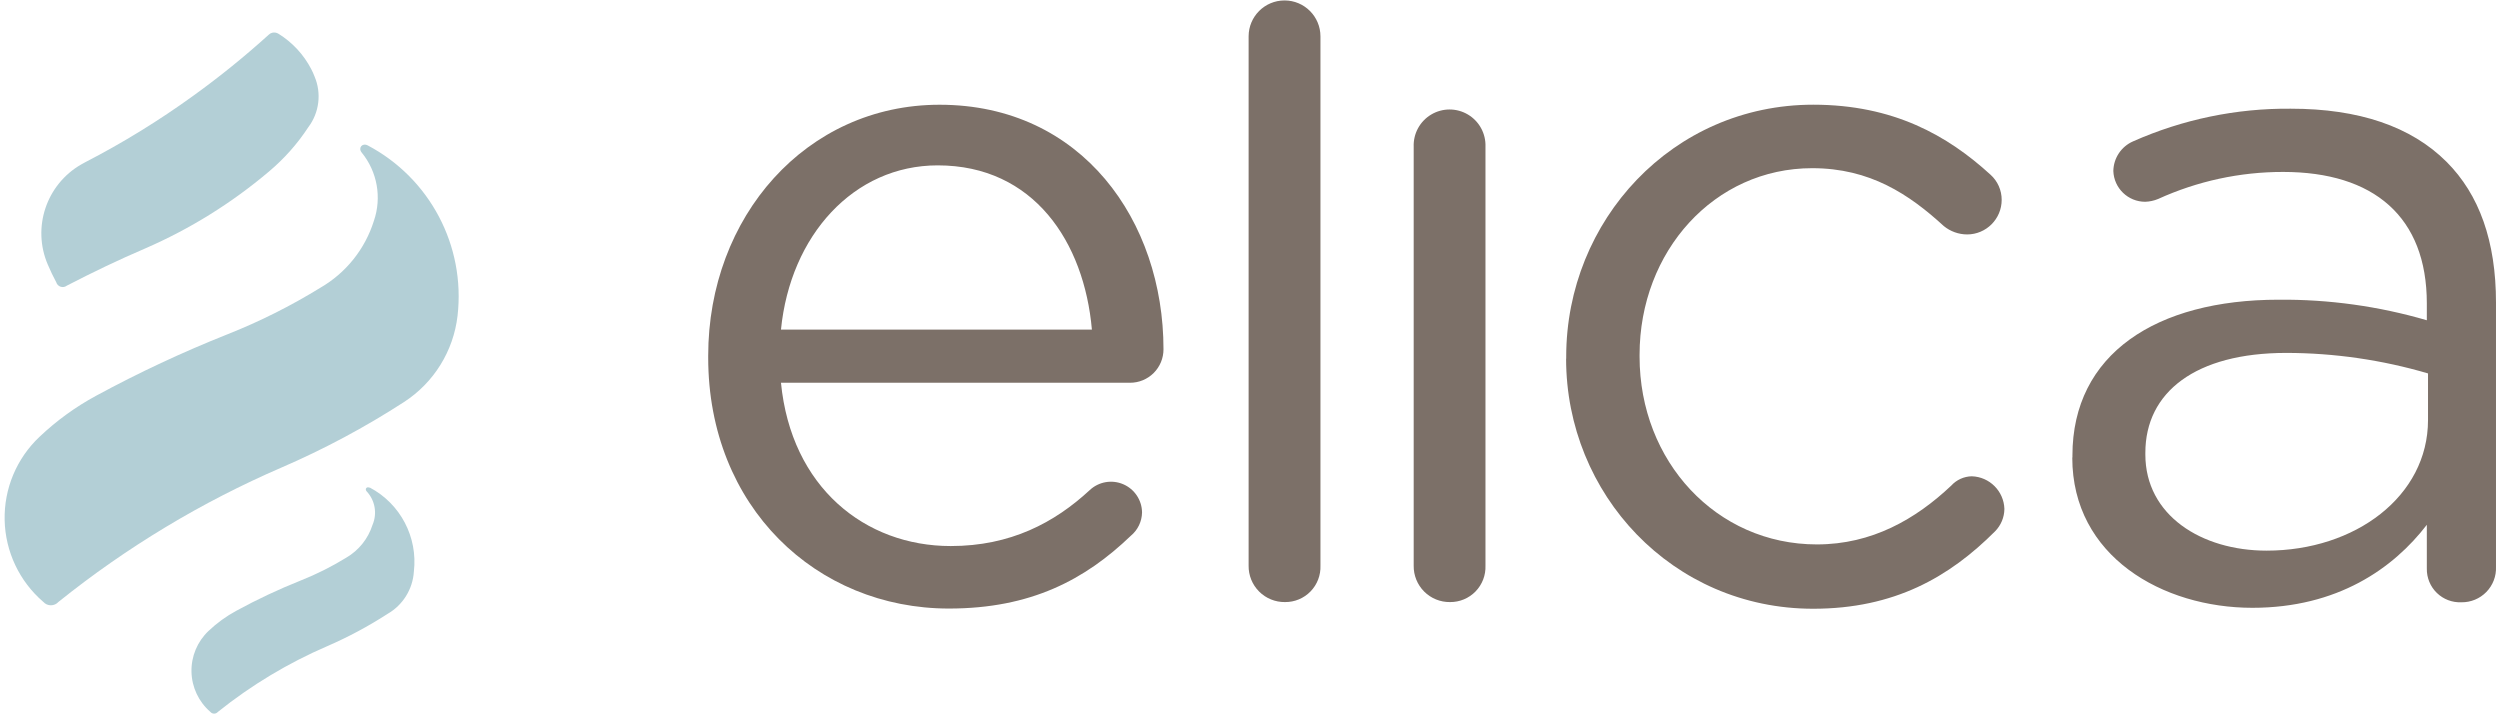
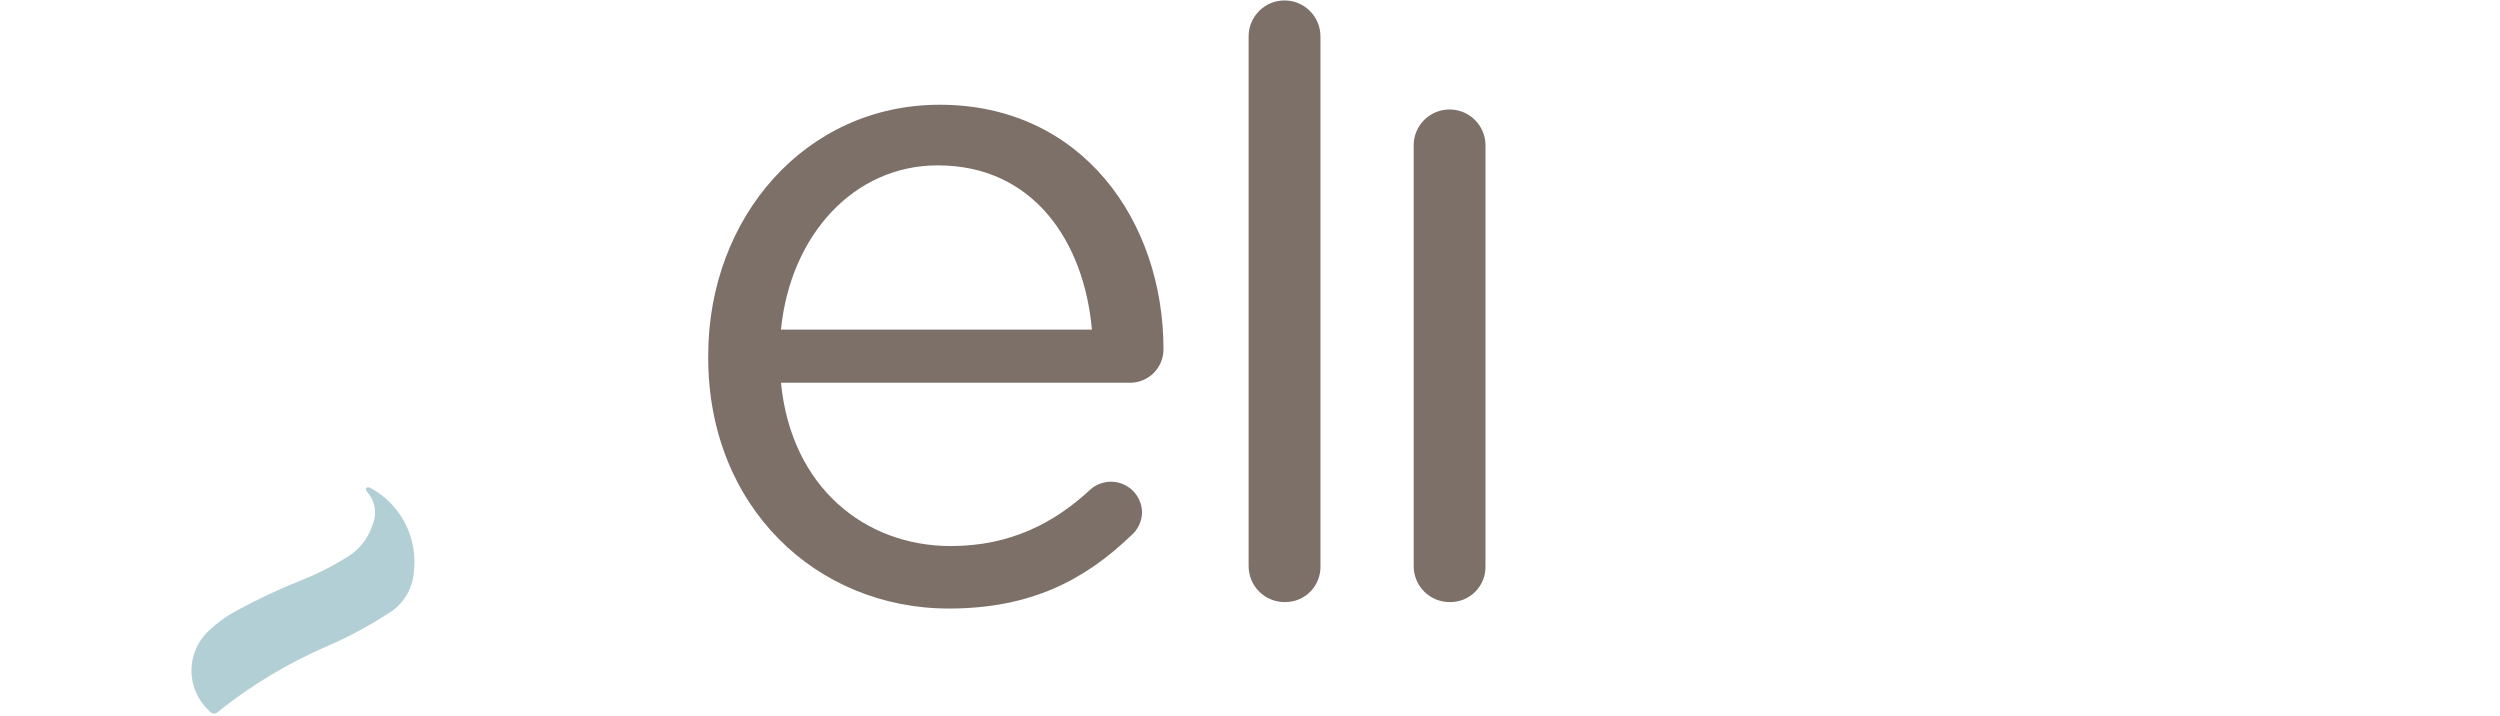
<svg xmlns="http://www.w3.org/2000/svg" width="506px" height="145px" viewBox="0 0 506 145" version="1.1">
  <title>-g-Group</title>
  <desc>Created with Sketch.</desc>
  <g id="Page-1" stroke="none" stroke-width="1" fill="none" fill-rule="evenodd">
    <g id="-g-Group" transform="translate(0.934, 0.09)" fill-rule="nonzero">
      <path d="M191.126,123.08 C164.306,123.08 142.406,102.5 142.406,72.29 L142.406,71.91 C142.406,43.77 162.236,21.11 189.236,21.11 C218.126,21.11 234.556,44.72 234.556,70.59 C234.564,72.395 233.85,74.128 232.572,75.404 C231.295,76.679 229.561,77.391 227.756,77.38 L157.136,77.38 C159.206,98.53 174.136,110.43 191.496,110.43 C203.596,110.43 212.496,105.71 219.636,99.1 C221.458,97.4 224.111,96.937 226.402,97.917 C228.692,98.898 230.188,101.138 230.216,103.63 C230.184,105.459 229.355,107.183 227.946,108.35 C218.696,117.23 207.736,123.08 191.126,123.08 L191.126,123.08 Z M220.066,66.62 C218.506,48.91 208.306,33.38 188.856,33.38 C171.856,33.38 159.026,47.55 157.136,66.62 L220.066,66.62 Z" id="Shape" fill="#7C7068" />
      <path d="M251.786,7.27 C251.786,3.255 255.041,1.49324997e-14 259.056,1.42108547e-14 C263.071,1.3475332e-14 266.326,3.255 266.326,7.27 L266.326,114.39 C266.4,116.332 265.675,118.221 264.32,119.615 C262.966,121.009 261.099,121.788 259.156,121.77 C257.191,121.797 255.299,121.028 253.911,119.638 C252.522,118.248 251.756,116.355 251.786,114.39 L251.786,7.27 Z" id="Path" fill="#7C7068" />
      <path d="M285.196,29.61 C285.097,26.95 286.46,24.449 288.748,23.09 C291.037,21.731 293.885,21.731 296.173,23.09 C298.462,24.449 299.824,26.95 299.726,29.61 L299.726,114.39 C299.8,116.332 299.075,118.221 297.72,119.615 C296.366,121.009 294.499,121.788 292.556,121.77 C290.592,121.797 288.701,121.028 287.314,119.637 C285.927,118.247 285.163,116.354 285.196,114.39 L285.196,29.61 Z" id="Path" fill="#7C7068" />
-       <path d="M316.066,72.48 L316.066,72.1 C316.066,44.53 337.586,21.1 366.066,21.1 C382.306,21.1 393.266,27.34 401.946,35.27 C403.389,36.568 404.211,38.419 404.206,40.36 C404.206,44.226 401.072,47.36 397.206,47.36 C395.484,47.352 393.817,46.752 392.486,45.66 C385.486,39.25 377.566,33.95 365.856,33.95 C346.036,33.95 330.916,50.76 330.916,71.72 L330.916,72.1 C330.916,93.25 346.416,110.1 366.806,110.1 C377.946,110.1 386.806,104.99 393.996,98.2 C395.064,97.025 396.568,96.342 398.156,96.31 C401.756,96.425 404.647,99.319 404.756,102.92 C404.737,104.618 404.059,106.242 402.866,107.45 C393.616,116.71 382.476,123.12 366.046,123.12 C337.536,123.12 316.046,99.9 316.046,72.52" id="Path" fill="#7C7068" />
-       <path d="M418.526,92.49 L418.526,92.11 C418.526,71.53 435.526,60.57 460.256,60.57 C470.405,60.483 480.513,61.884 490.256,64.73 L490.256,61.33 C490.256,43.77 479.496,34.71 461.176,34.71 C452.448,34.7 443.82,36.565 435.876,40.18 C435.038,40.529 434.143,40.722 433.236,40.75 C429.765,40.741 426.924,37.988 426.806,34.52 C426.847,31.909 428.411,29.563 430.806,28.52 C440.848,24.064 451.729,21.81 462.716,21.91 C476.506,21.91 487.076,25.5 494.256,32.67 C500.866,39.29 504.256,48.72 504.256,61.19 L504.256,114.63 C504.333,116.526 503.626,118.369 502.302,119.728 C500.978,121.086 499.152,121.839 497.256,121.81 C495.408,121.893 493.608,121.209 492.283,119.919 C490.957,118.629 490.223,116.849 490.256,115 L490.256,106.13 C483.456,115 472.126,122.93 454.946,122.93 C436.816,122.93 418.496,112.55 418.496,92.53 M490.496,84.98 L490.496,75.49 C481.175,72.749 471.511,71.352 461.796,71.34 C443.466,71.34 433.286,79.27 433.286,91.55 L433.286,91.91 C433.286,104.18 444.606,111.36 457.826,111.36 C475.766,111.36 490.496,100.36 490.496,84.92" id="Shape" fill="#7C7068" />
-       <path d="M12.606,57.72 C12.248,58 11.775,58.086 11.343,57.947 C10.91,57.809 10.574,57.466 10.446,57.03 C9.836,55.91 9.266,54.69 8.746,53.48 C5.516,45.974 8.433,37.239 15.526,33.18 L16.346,32.73 C23.936,28.809 31.223,24.326 38.146,19.32 C43.487,15.473 48.608,11.33 53.486,6.91 C53.68,6.723 53.922,6.591 54.186,6.53 C54.611,6.435 55.056,6.51 55.426,6.74 C58.247,8.485 60.542,10.963 62.066,13.91 C62.316,14.386 62.536,14.877 62.726,15.38 C64.176,18.785 63.695,22.706 61.466,25.66 C59.253,29.035 56.558,32.067 53.466,34.66 C45.934,41.028 37.511,46.26 28.466,50.19 C23.066,52.5 17.826,55.02 12.606,57.72 L12.606,57.72" id="Path" fill="#B3CFD6" />
-       <path d="M73.476,29.33 C86.069,35.973 93.296,49.664 91.676,63.81 C90.851,70.965 86.872,77.376 80.826,81.29 C72.954,86.382 64.672,90.81 56.066,94.53 C39.861,101.53 24.671,110.679 10.906,121.73 C10.515,122.17 9.954,122.422 9.366,122.422 C8.777,122.422 8.217,122.17 7.826,121.73 C2.993,117.576 0.151,111.565 0.006,105.194 C-0.139,98.823 2.427,92.69 7.066,88.32 C10.506,85.054 14.363,82.257 18.536,80 C27.148,75.331 36.031,71.177 45.136,67.56 C51.647,64.978 57.921,61.833 63.886,58.16 C69.07,55.169 72.942,50.34 74.736,44.63 C76.366,39.902 75.436,34.667 72.276,30.79 C71.496,29.84 72.386,28.79 73.476,29.33" id="Path" fill="#B3CFD6" />
      <path d="M73.896,98.58 C80.098,101.859 83.649,108.611 82.836,115.58 C82.613,119.154 80.611,122.377 77.506,124.16 C73.641,126.659 69.577,128.837 65.356,130.67 C57.393,134.095 49.929,138.579 43.166,144 C42.976,144.222 42.698,144.35 42.406,144.35 C42.113,144.35 41.836,144.222 41.646,144 C39.281,141.958 37.892,139.01 37.822,135.887 C37.751,132.764 39.006,129.757 41.276,127.61 C42.967,126.004 44.864,124.629 46.916,123.52 C51.123,121.226 55.464,119.185 59.916,117.41 C63.116,116.139 66.201,114.593 69.136,112.79 C71.677,111.313 73.578,108.942 74.466,106.14 C75.454,103.835 74.979,101.163 73.256,99.34 C72.866,98.87 73.306,98.34 73.846,98.62" id="Path" fill="#B3CFD6" />
    </g>
  </g>
</svg>